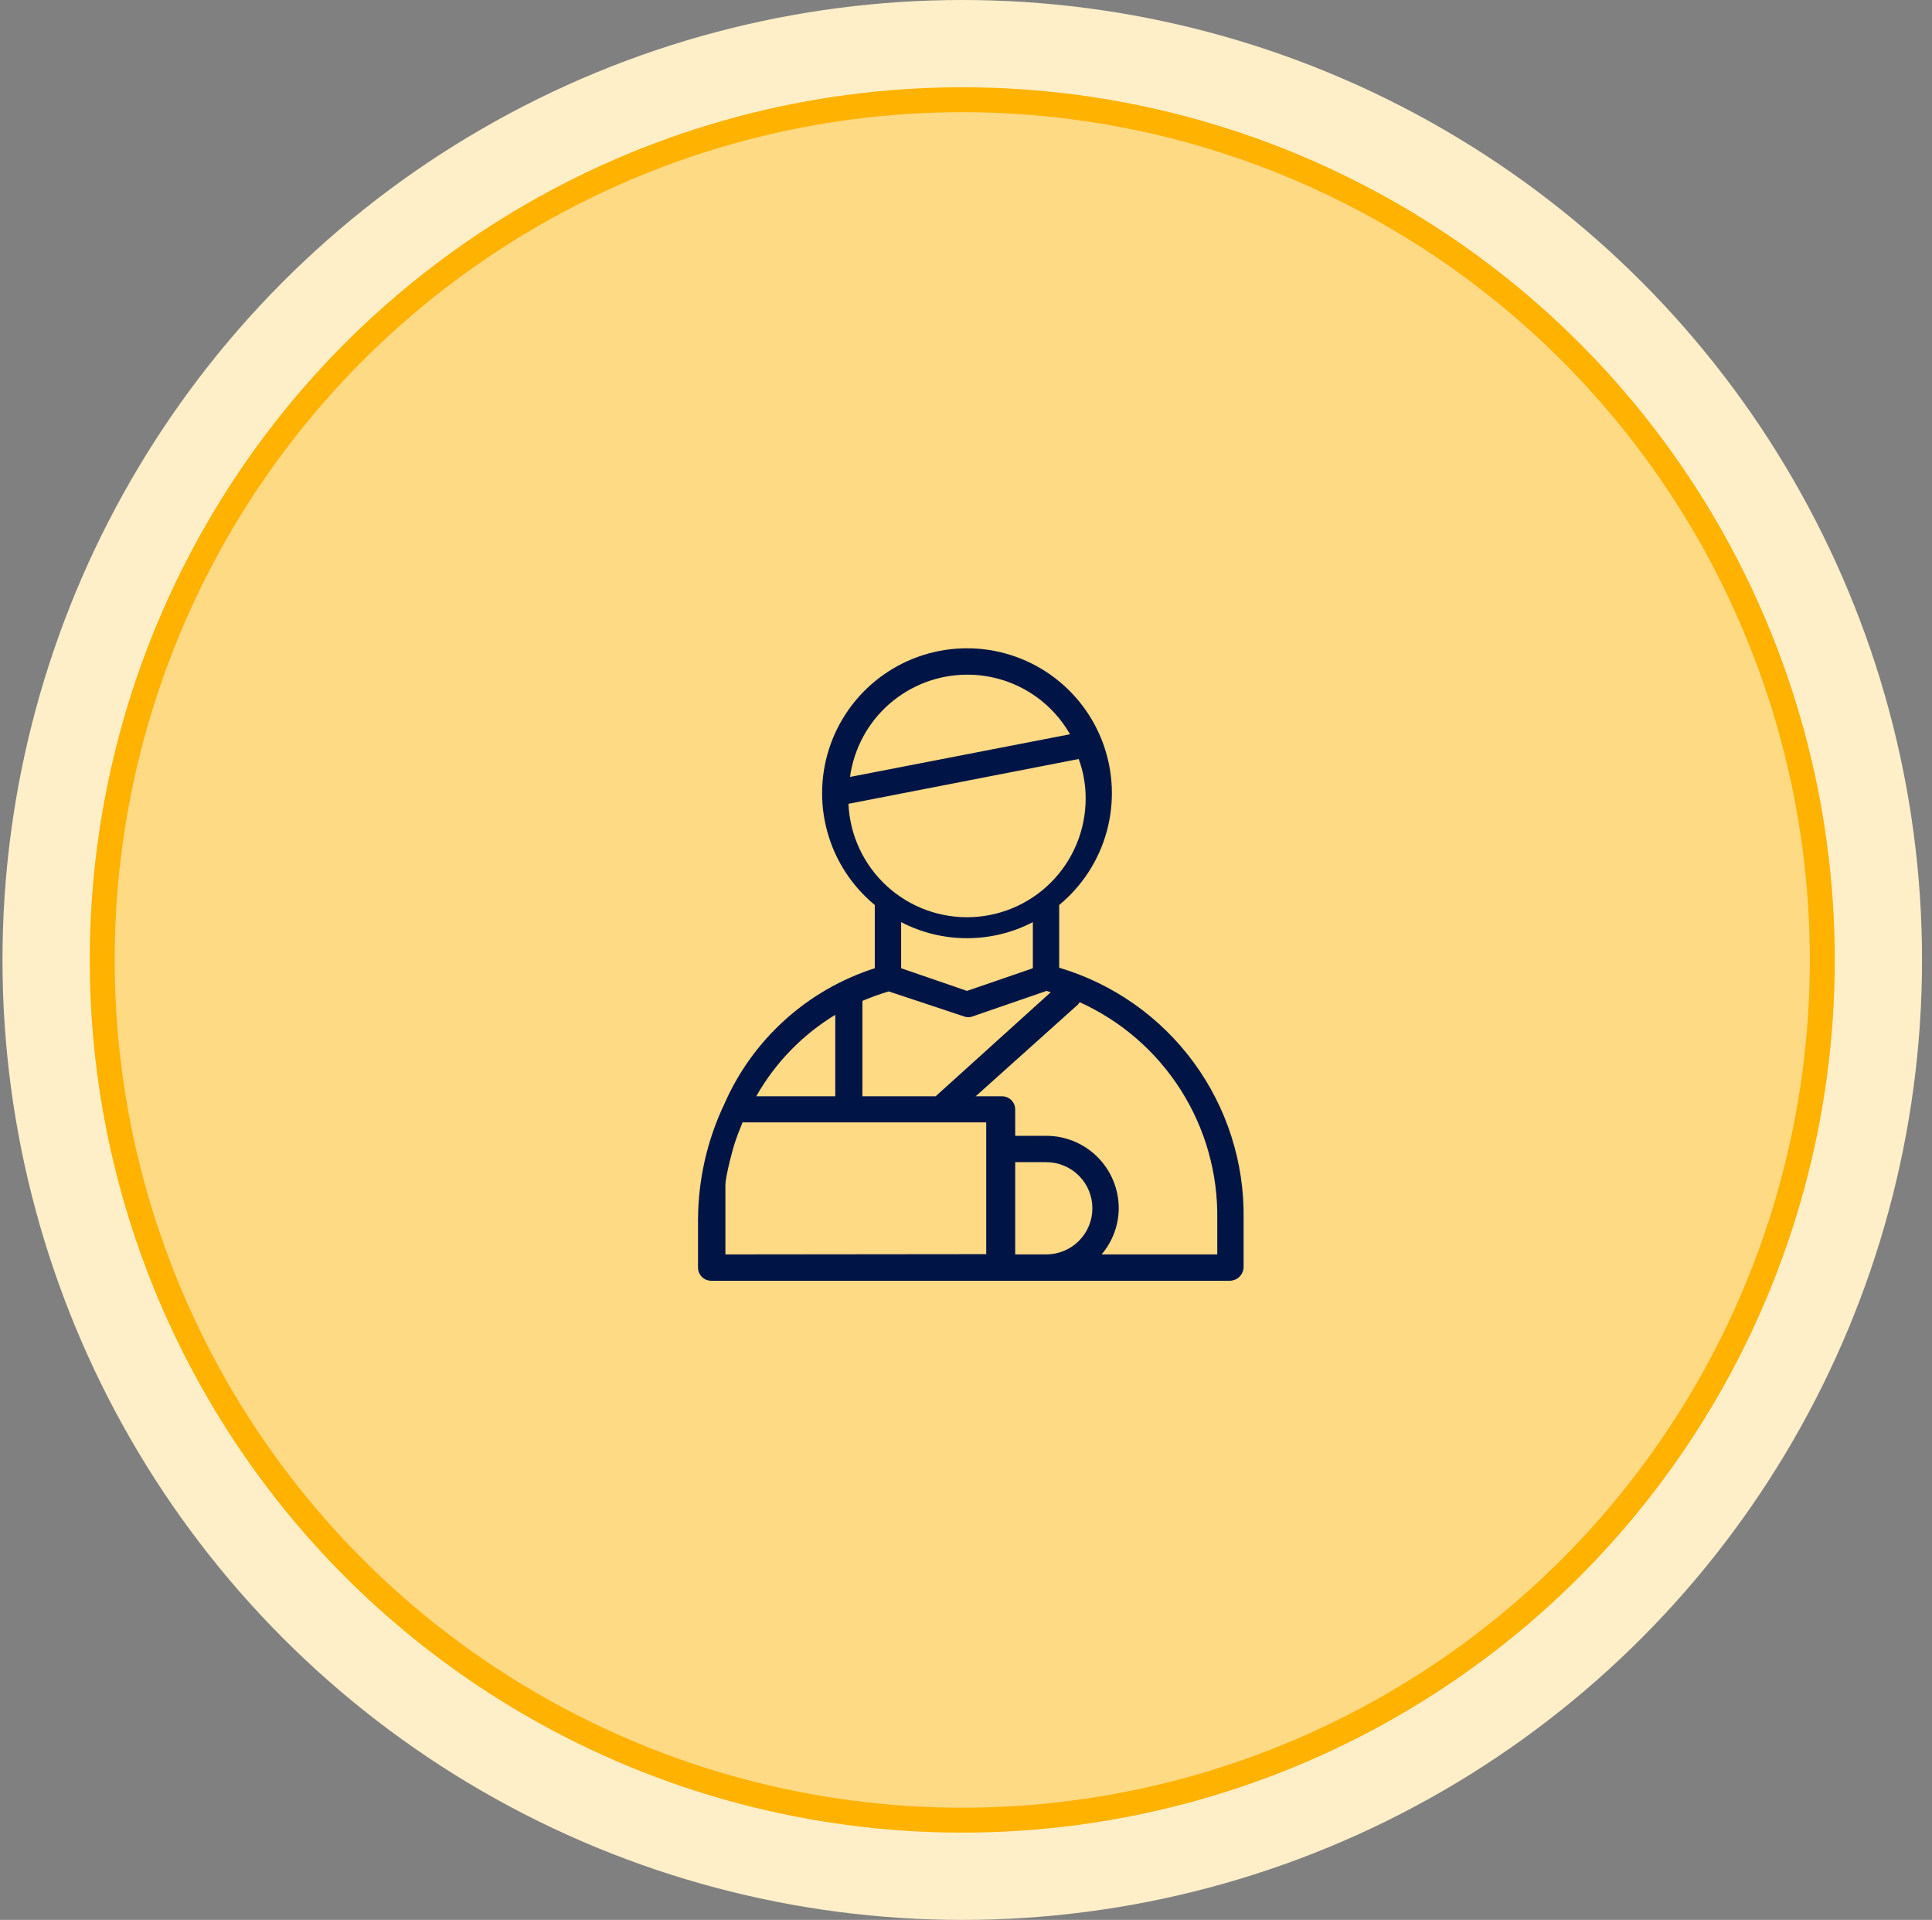
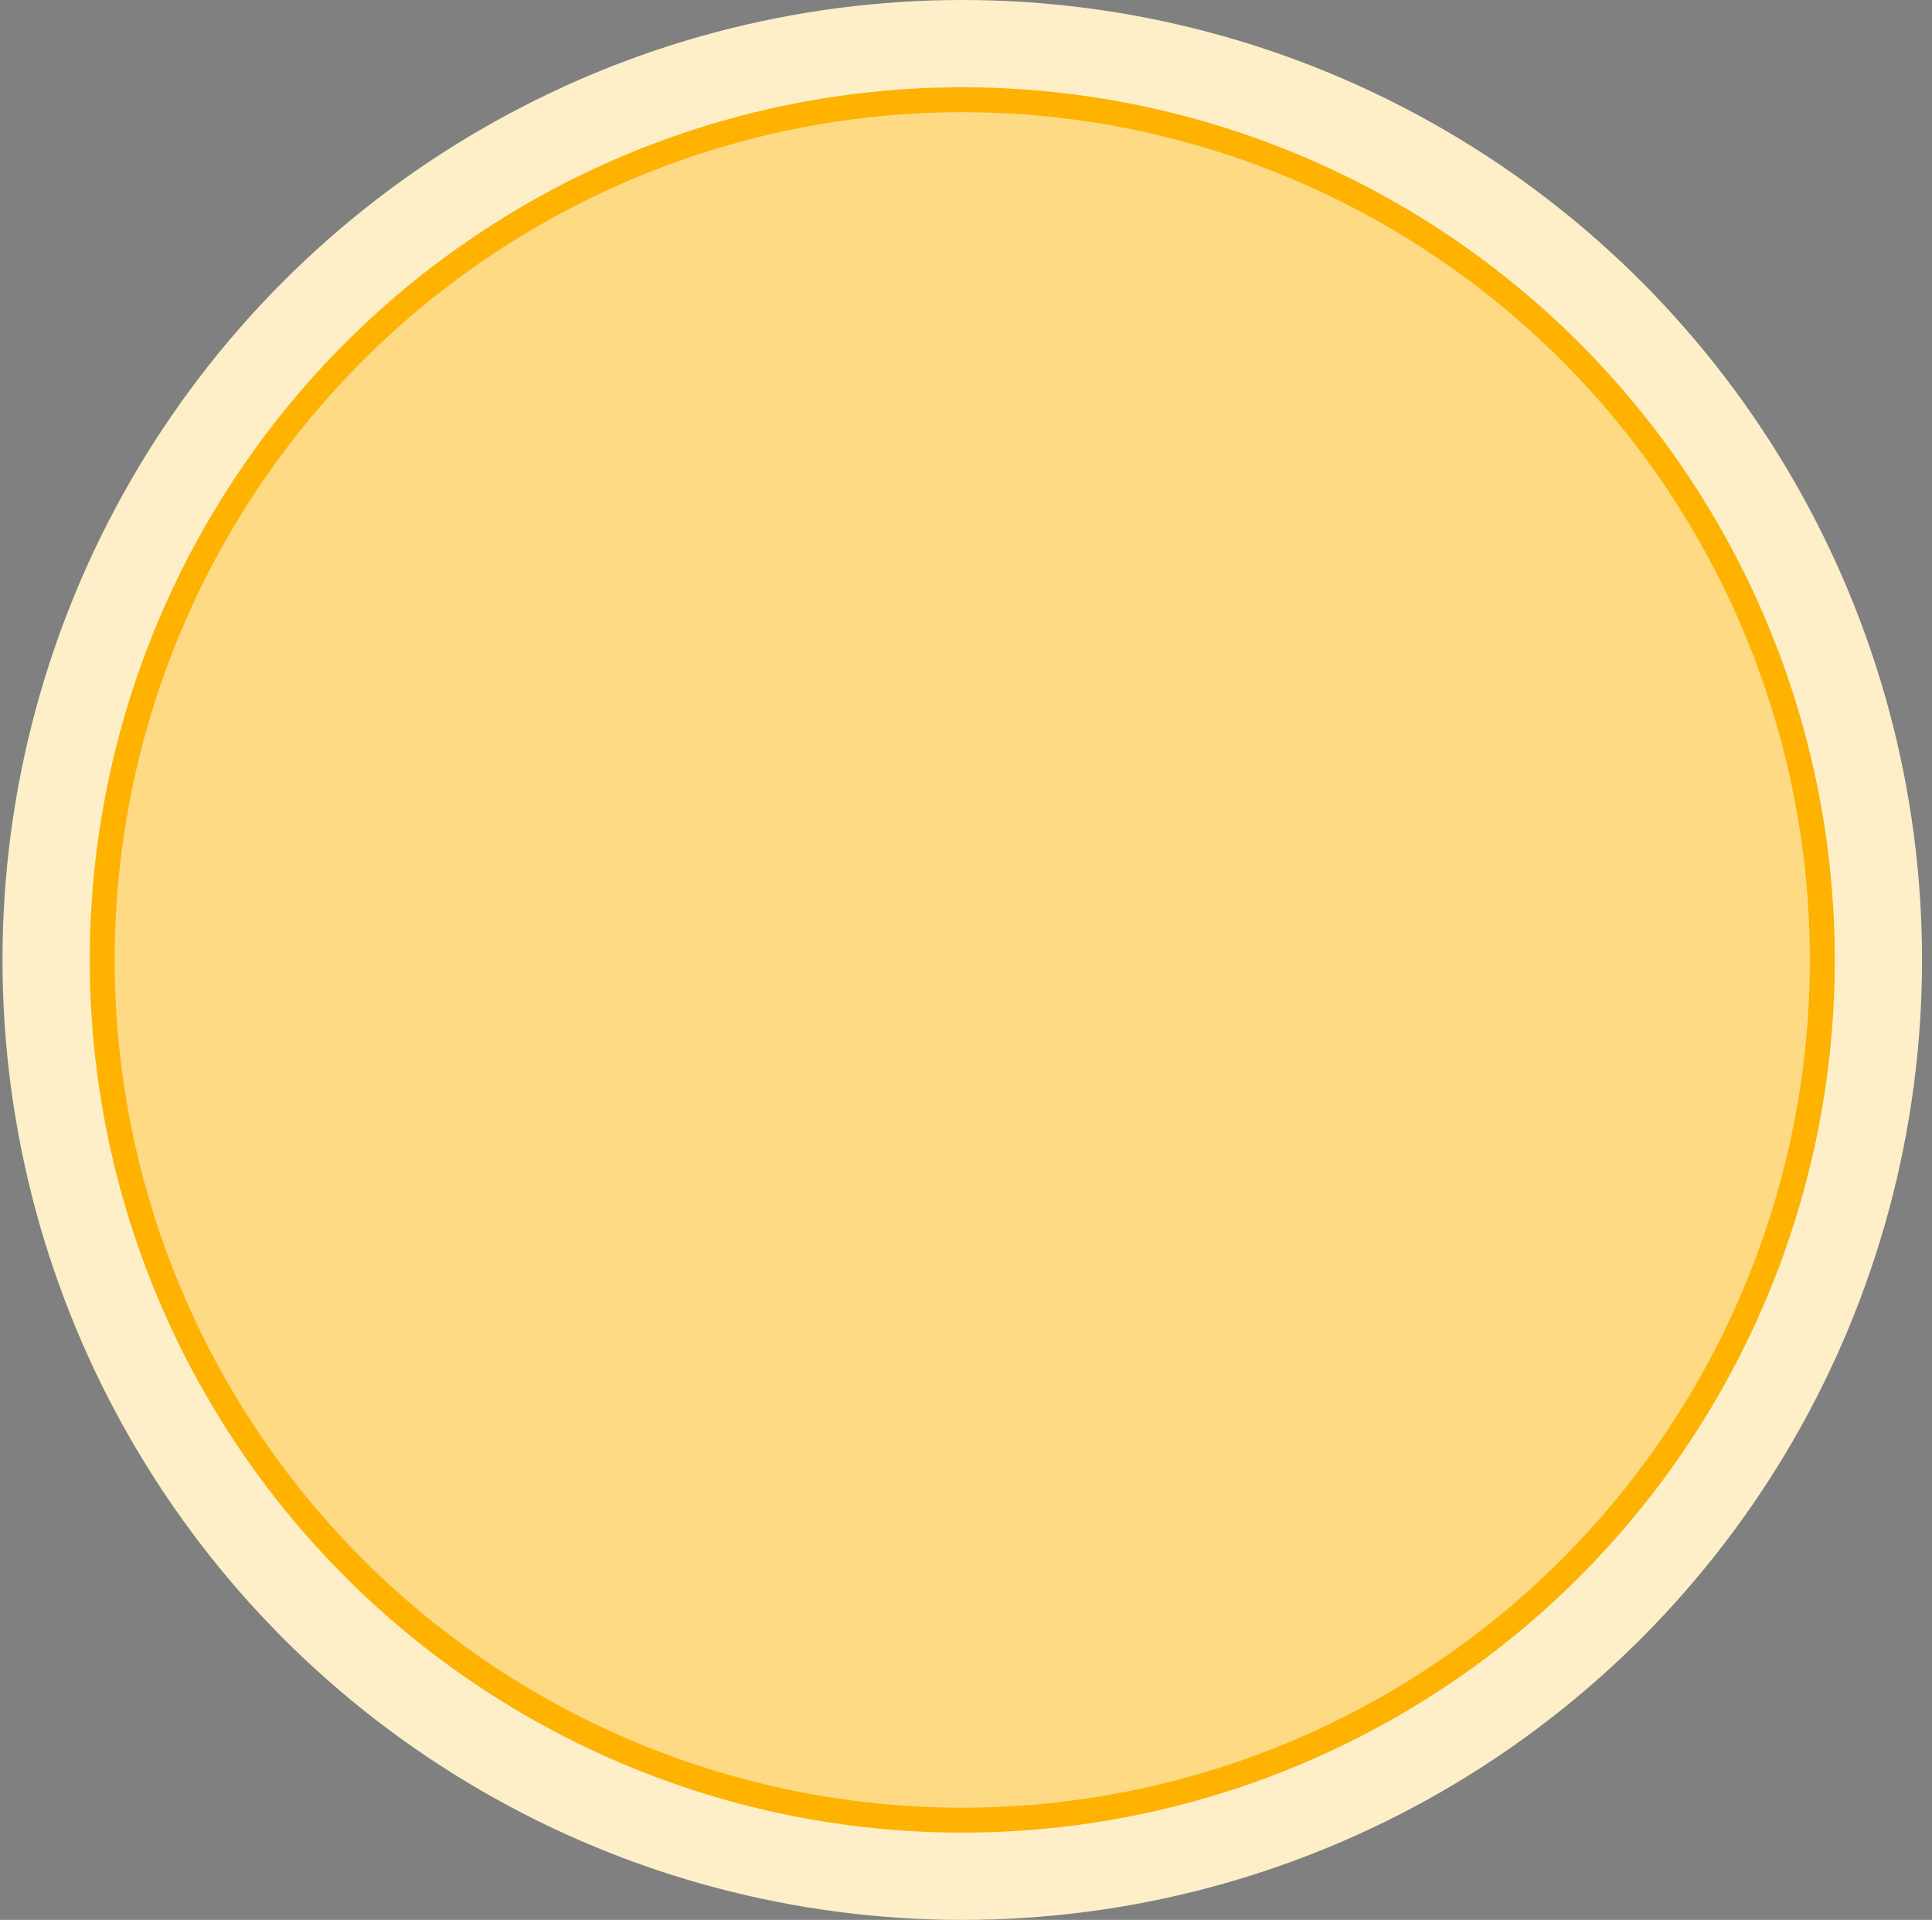
<svg xmlns="http://www.w3.org/2000/svg" width="155" height="154" viewBox="0 0 155 154" fill="none">
  <rect x="0" y="0" width="155" height="154" fill="#808080" stroke="none" />
  <circle cx="77.2" cy="77" r="77" fill="#FFEFC9" />
  <circle cx="77.2" cy="77" r="69" fill="#FFDA85" stroke="#FFB200" stroke-width="2" />
-   <path d="M84.977 77.622V72.592C86.824 71.069 88.155 69.012 88.789 66.704C89.423 64.395 89.329 61.947 88.52 59.694C87.71 57.442 86.225 55.493 84.267 54.116C82.309 52.739 79.974 52 77.58 52C75.186 52 72.85 52.739 70.892 54.116C68.934 55.493 67.449 57.442 66.639 59.694C65.83 61.947 65.736 64.395 66.37 66.704C67.004 69.012 68.335 71.069 70.182 72.592V77.665C67.513 78.518 65.057 79.931 62.976 81.807C60.895 83.684 59.237 85.983 58.114 88.549C56.735 91.449 56.014 94.618 56 97.828V101.675C56 101.955 56.111 102.224 56.309 102.422C56.508 102.62 56.776 102.732 57.057 102.732H98.673C98.963 102.726 99.24 102.609 99.445 102.404C99.649 102.199 99.767 101.922 99.772 101.633V97.765C99.84 93.253 98.43 88.844 95.759 85.207C93.088 81.571 89.302 78.907 84.977 77.622ZM69.189 87.936V80.539C69.198 80.455 69.198 80.37 69.189 80.285C69.877 79.99 70.583 79.736 71.302 79.525L77.347 81.532C77.565 81.617 77.806 81.617 78.024 81.532L83.963 79.482L84.301 79.588L75.064 87.936H69.189ZM77.643 54.119C79.309 54.123 80.945 54.567 82.385 55.406C83.825 56.245 85.018 57.449 85.844 58.896L68.195 62.32C68.507 60.051 69.628 57.97 71.353 56.463C73.078 54.956 75.289 54.123 77.58 54.119H77.643ZM68.069 64.476L86.541 60.883C86.866 61.764 87.052 62.691 87.091 63.63C87.203 66.153 86.308 68.617 84.604 70.48C82.9 72.343 80.525 73.452 78.002 73.564C75.48 73.676 73.016 72.782 71.153 71.077C69.29 69.373 68.181 66.998 68.069 64.476ZM77.58 75.255C79.419 75.257 81.232 74.815 82.864 73.966V77.665L77.58 79.482L72.296 77.665V73.966C73.927 74.815 75.74 75.257 77.58 75.255ZM67.012 81.363V87.936H60.671C62.204 85.23 64.41 82.966 67.075 81.363H67.012ZM58.198 100.618V97.828C58.198 97.109 58.198 96.412 58.198 95.715C58.198 95.482 58.198 95.25 58.198 95.017C58.198 94.785 58.325 94.108 58.431 93.643C58.536 93.178 58.557 93.115 58.621 92.861C58.684 92.608 58.832 92.037 58.959 91.656C59.086 91.276 59.149 91.107 59.255 90.832C59.361 90.557 59.466 90.304 59.572 90.029H79.123V100.597L58.198 100.618ZM81.448 93.221H83.942C84.923 93.221 85.863 93.61 86.557 94.304C87.251 94.998 87.64 95.938 87.64 96.919C87.64 97.9 87.251 98.841 86.557 99.535C85.863 100.228 84.923 100.618 83.942 100.618H81.448V93.221ZM97.659 100.618H88.38C89.26 99.586 89.747 98.276 89.754 96.919C89.754 95.378 89.142 93.899 88.052 92.809C86.962 91.719 85.483 91.107 83.942 91.107H81.448V88.993C81.448 88.713 81.336 88.444 81.138 88.246C80.94 88.048 80.671 87.936 80.391 87.936H78.277L86.478 80.581L86.626 80.391C89.956 81.9 92.773 84.347 94.733 87.433C96.692 90.519 97.709 94.109 97.659 97.765V100.618Z" fill="#001546" />
</svg>